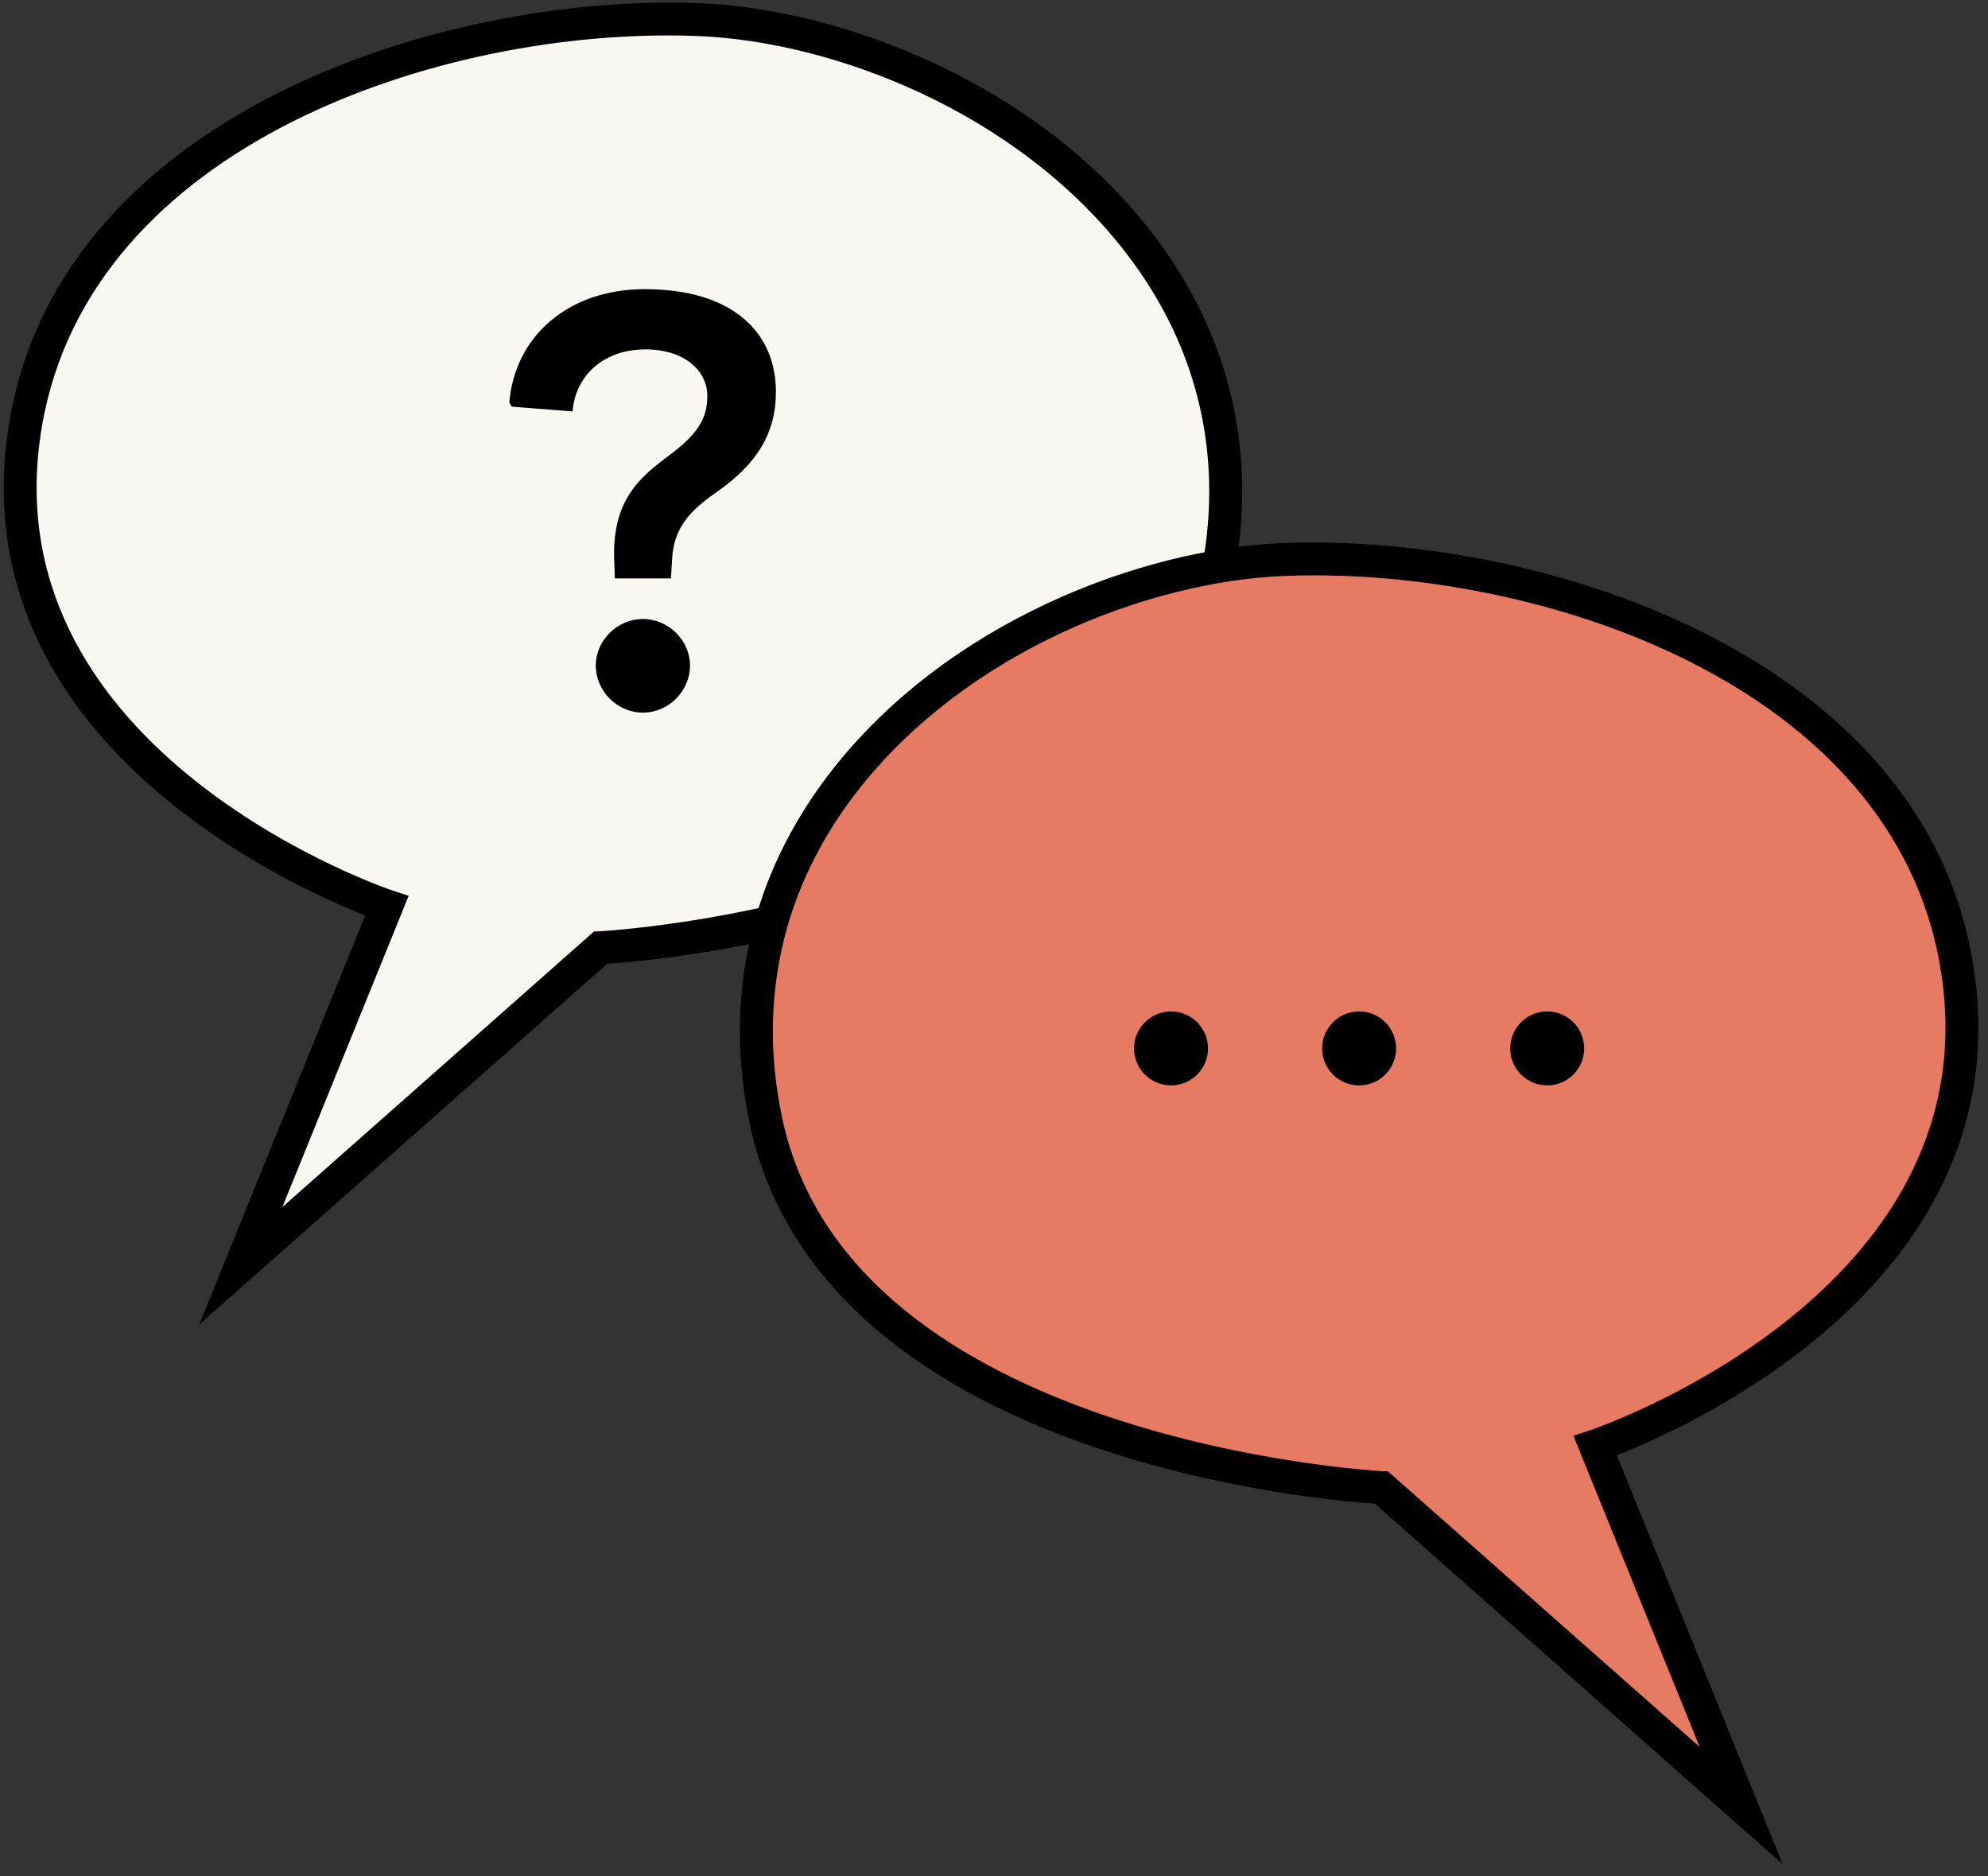
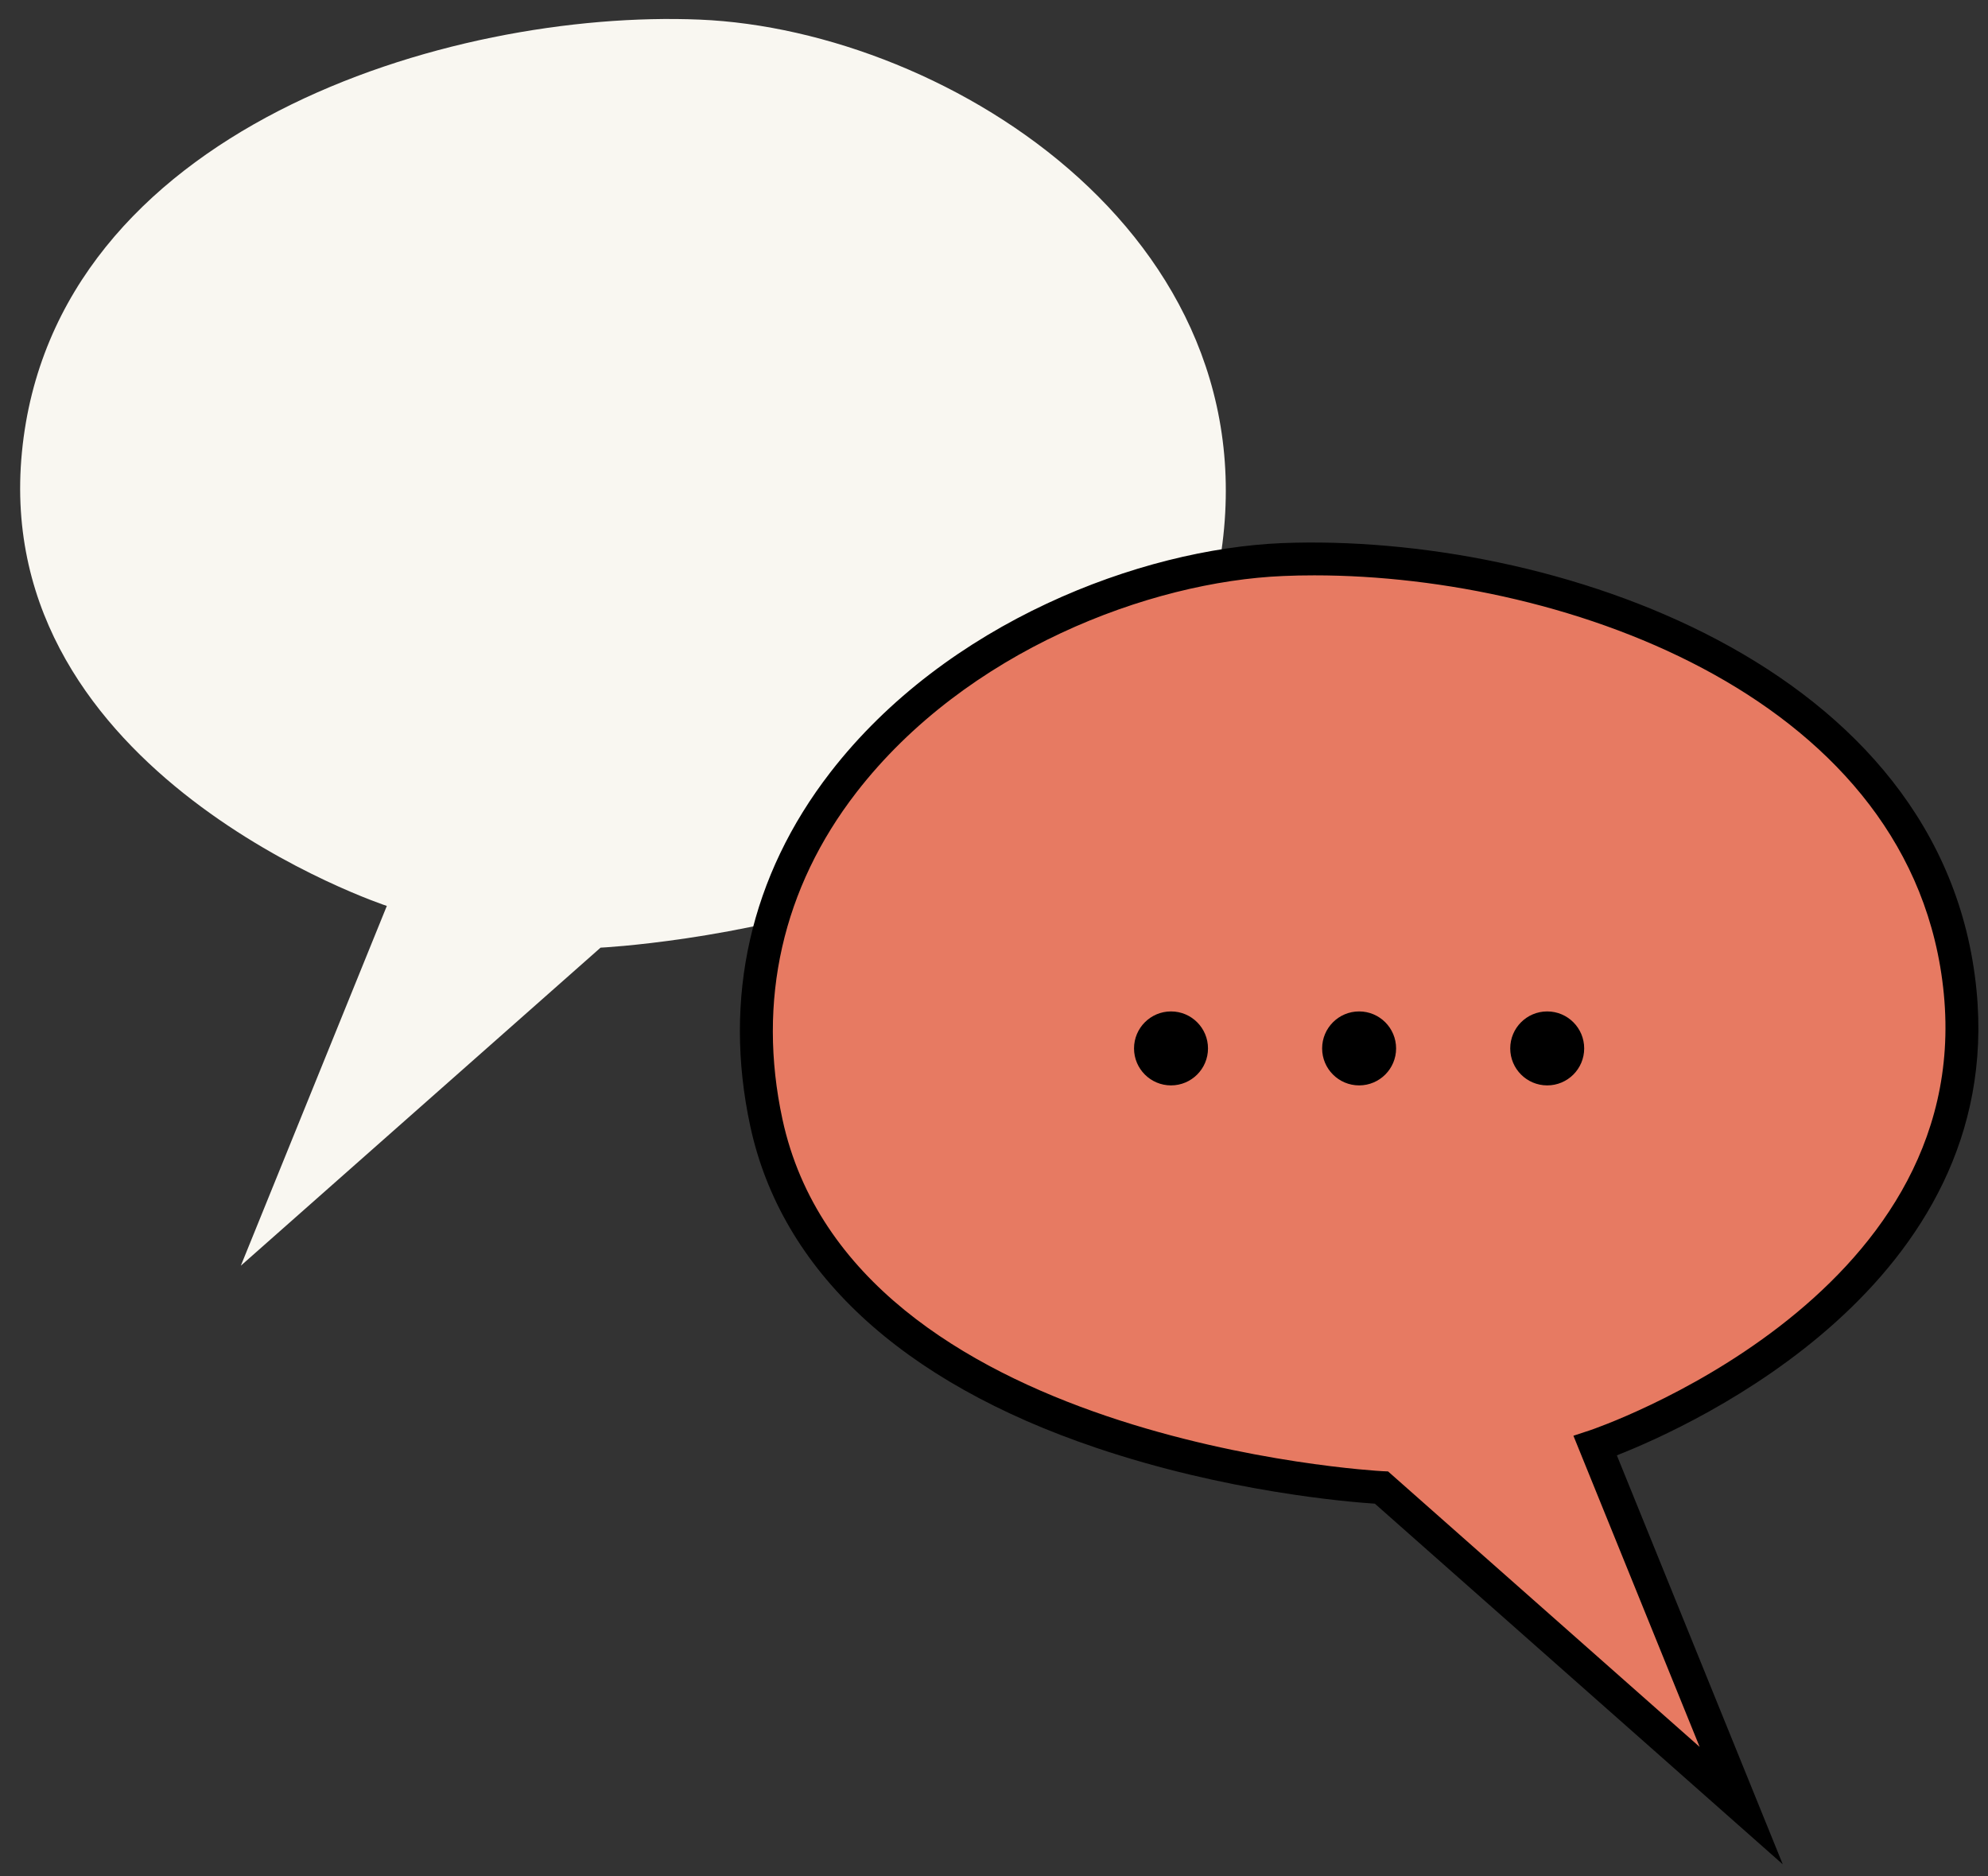
<svg xmlns="http://www.w3.org/2000/svg" width="160" height="151" viewBox="0 0 160 151" fill="none">
  <rect x="0" y="0" width="160" height="151" fill="#333333" stroke="none" />
  <path d="M19.384 101.859L31.133 72.907C31.133 72.907 -0.755 62.417 1.763 36.403C4.28 10.389 36.168 0.739 56.308 1.578C76.447 2.418 103.72 19.622 97.846 46.895C91.972 74.168 48.335 76.265 48.335 76.265L19.384 101.859Z" fill="#F9F7F1" />
-   <path d="M16.04 106.585L29.394 73.672C23.273 71.268 -1.843 59.911 0.444 36.277C2.992 9.929 34.729 -0.591 56.359 0.258C67.704 0.731 83.339 6.616 92.695 18.706C99.13 27.023 101.36 36.866 99.141 47.175C96.633 58.806 87.011 67.758 71.31 73.062C60.849 76.598 51.115 77.413 48.87 77.562L16.04 106.585ZM53.739 2.852C33.246 2.852 5.367 12.887 3.079 36.532C0.694 61.176 31.237 71.549 31.546 71.651L32.89 72.094L22.73 97.136L47.807 74.966L48.269 74.945C48.696 74.924 90.959 72.572 96.551 46.616C98.604 37.097 96.543 28.005 90.6 20.324C81.765 8.91 66.983 3.35 56.252 2.905C55.429 2.867 54.589 2.852 53.739 2.852Z" fill="black" />
-   <path d="M49.487 46.55L49.439 45.254C49.199 40.262 51.503 38.39 53.903 36.614C56.207 34.886 56.927 33.638 56.927 31.862C56.927 29.846 55.103 28.118 51.935 28.118C48.623 28.118 46.319 30.182 46.079 33.11L41.183 32.726L40.991 32.39C41.423 27.11 45.695 23.27 51.887 23.27C59.039 23.27 62.447 26.822 62.447 31.526C62.447 34.886 60.911 37.334 57.695 39.59C55.391 41.174 54.239 42.566 54.095 44.966L53.999 46.55H49.487ZM51.743 57.35C49.679 57.35 47.951 55.622 47.951 53.558C47.951 51.542 49.679 49.814 51.743 49.814C53.807 49.814 55.535 51.542 55.535 53.558C55.535 55.622 53.807 57.35 51.743 57.35Z" fill="black" />
  <path d="M140.14 145.31L128.391 116.358C128.391 116.358 160.278 105.868 157.761 79.854C155.243 53.84 123.356 44.19 103.215 45.028C83.077 45.869 55.804 63.073 61.678 90.346C67.551 117.618 111.188 119.716 111.188 119.716L140.14 145.31Z" fill="#E77A62" />
  <path d="M143.483 150.036L130.129 117.122C136.251 114.719 161.367 103.361 159.079 79.728C156.531 53.379 124.795 42.86 103.164 43.708C91.819 44.182 76.184 50.067 66.829 62.157C60.393 70.474 58.164 80.317 60.382 90.626C62.89 102.257 72.513 111.209 88.213 116.512C98.675 120.049 108.408 120.863 110.654 121.013L143.483 150.036ZM105.785 46.303C126.277 46.303 154.157 56.338 156.444 79.982C158.83 104.627 128.286 114.999 127.977 115.102L126.633 115.545L136.793 140.587L111.716 118.417L111.254 118.396C110.828 118.375 68.564 116.023 62.972 90.067C60.92 80.547 62.98 71.456 68.923 63.775C77.758 52.36 92.54 46.801 103.272 46.356C104.094 46.318 104.935 46.303 105.785 46.303Z" fill="black" />
  <path d="M124.524 87.35C122.88 87.35 121.548 86.017 121.548 84.374C121.548 82.73 122.88 81.397 124.524 81.397C126.168 81.397 127.5 82.73 127.5 84.374C127.5 86.017 126.168 87.35 124.524 87.35Z" fill="black" />
  <path d="M109.386 87.35C107.742 87.35 106.409 86.017 106.409 84.374C106.409 82.73 107.742 81.397 109.386 81.397C111.029 81.397 112.362 82.73 112.362 84.374C112.362 86.017 111.029 87.35 109.386 87.35Z" fill="black" />
  <path d="M94.246 87.35C92.603 87.35 91.27 86.017 91.27 84.374C91.27 82.73 92.603 81.397 94.246 81.397C95.89 81.397 97.223 82.73 97.223 84.374C97.223 86.017 95.89 87.35 94.246 87.35Z" fill="black" />
</svg>